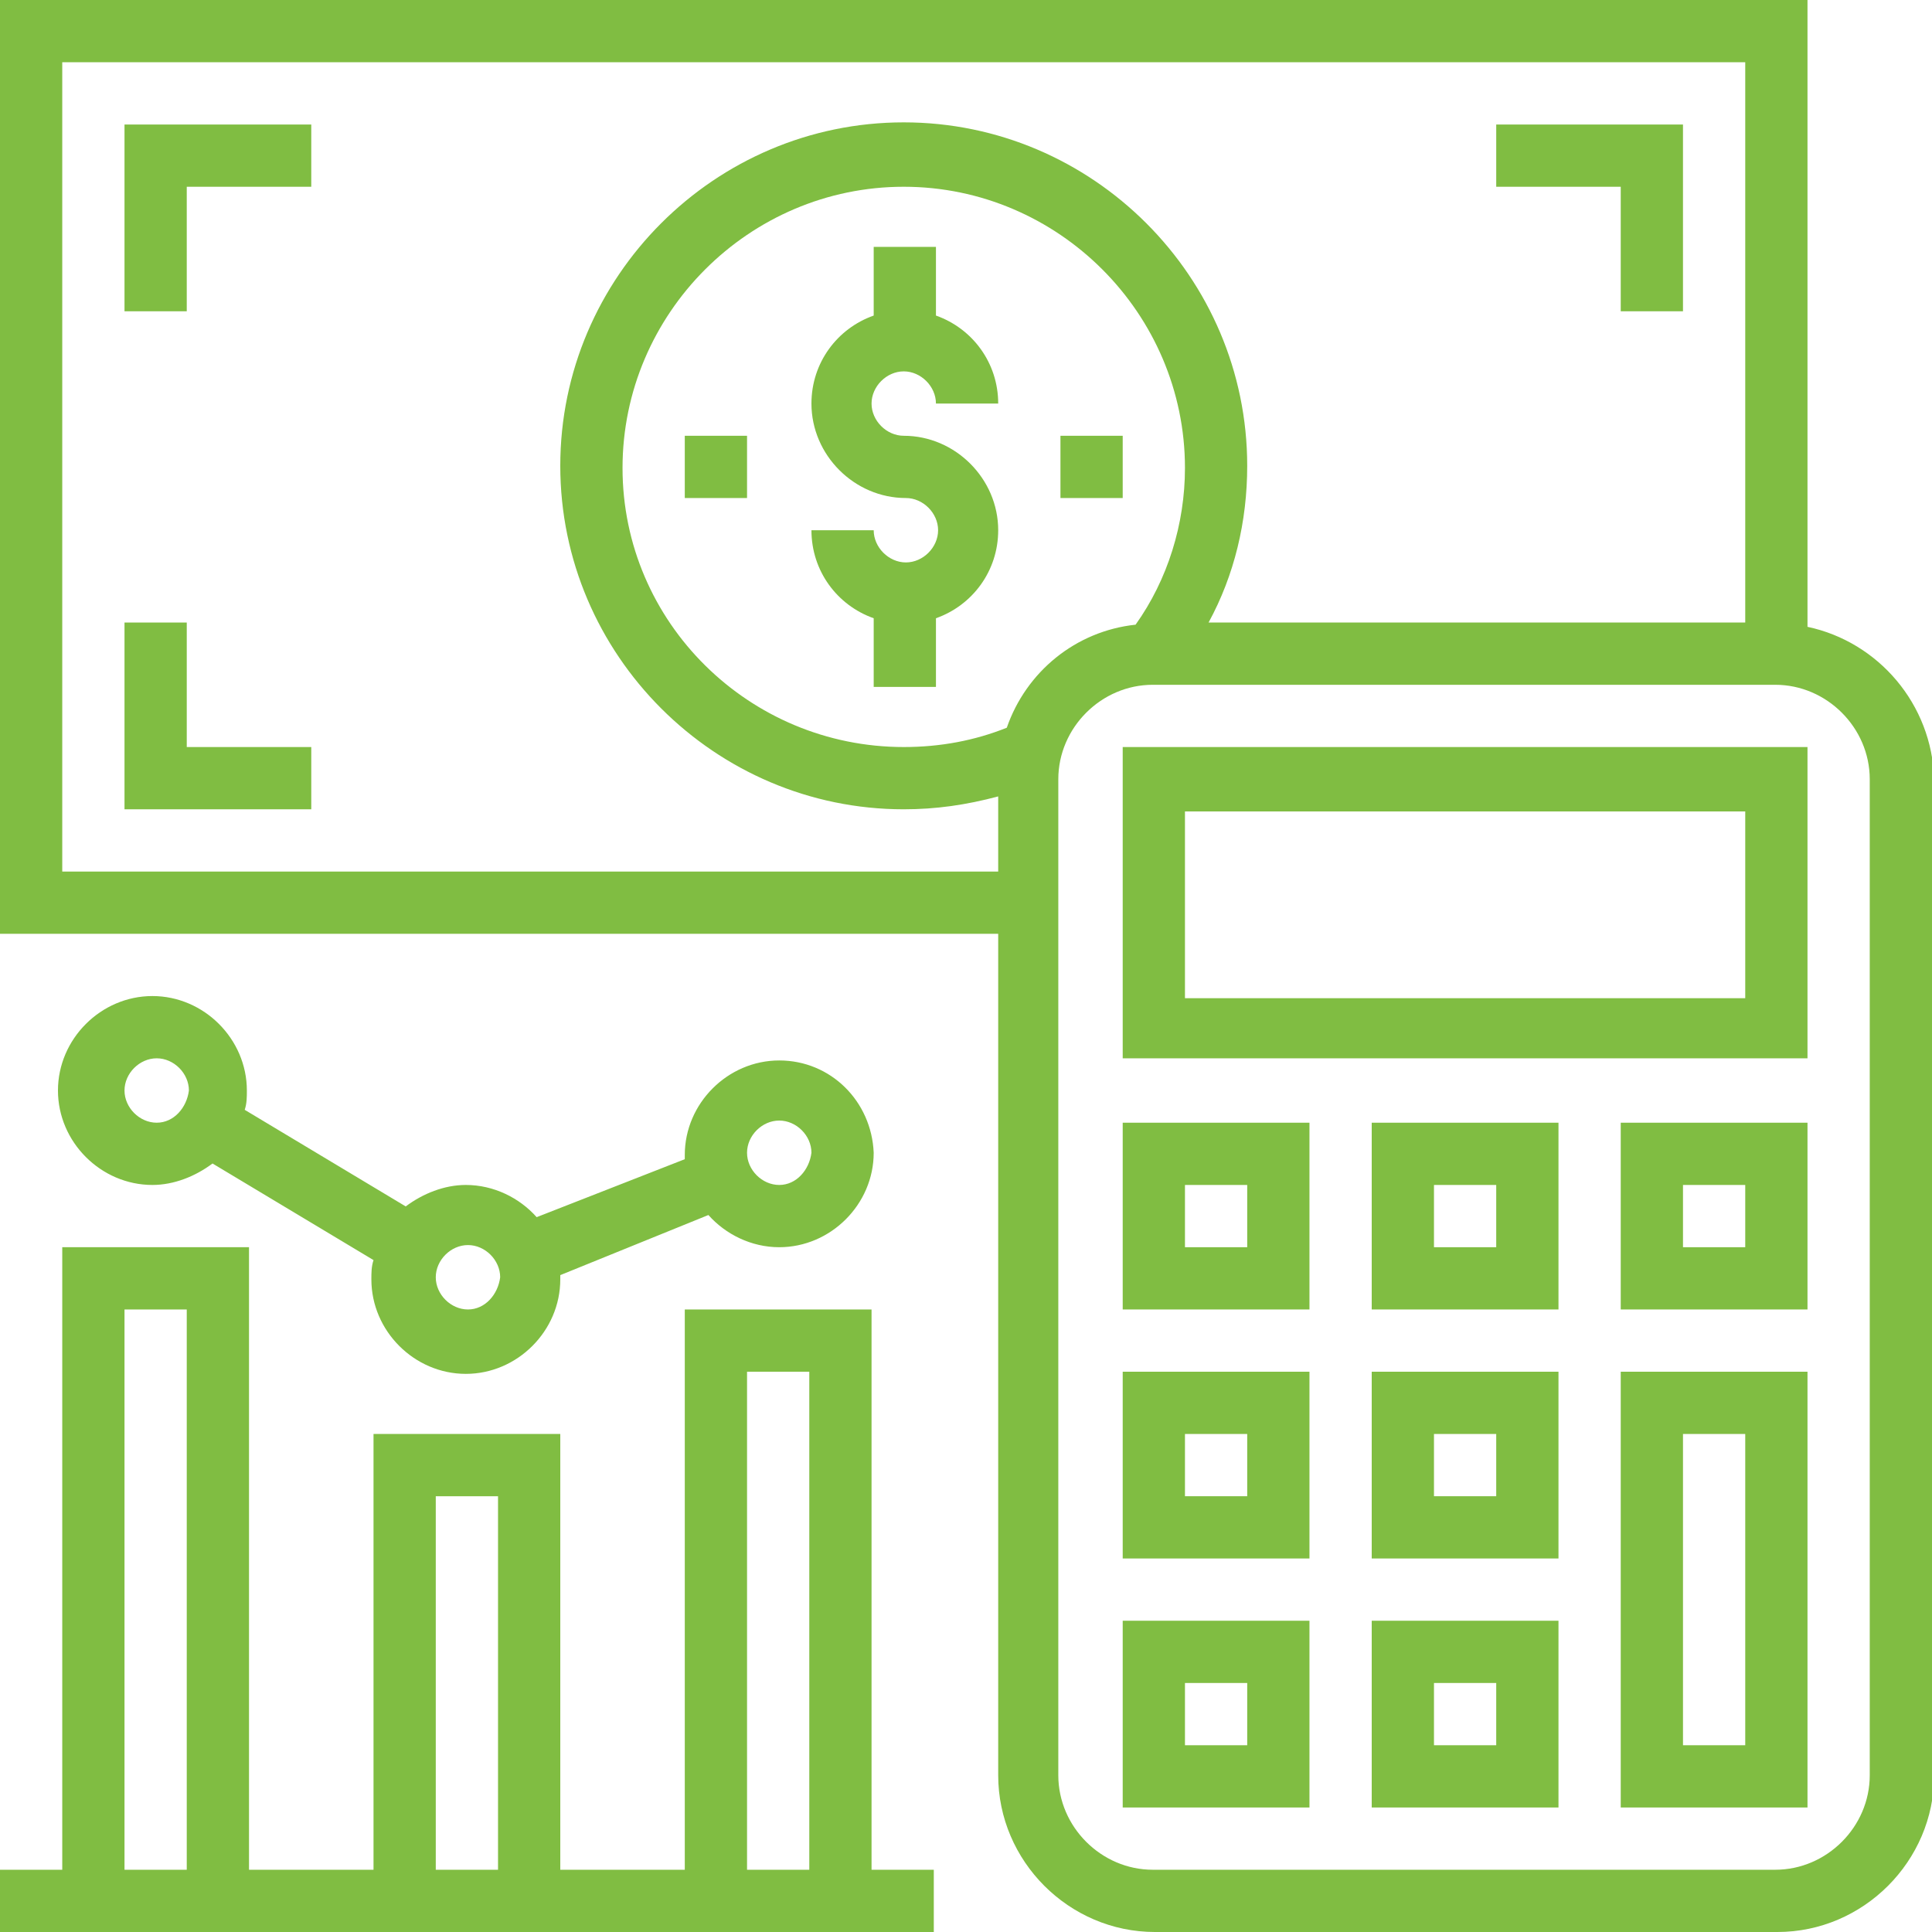
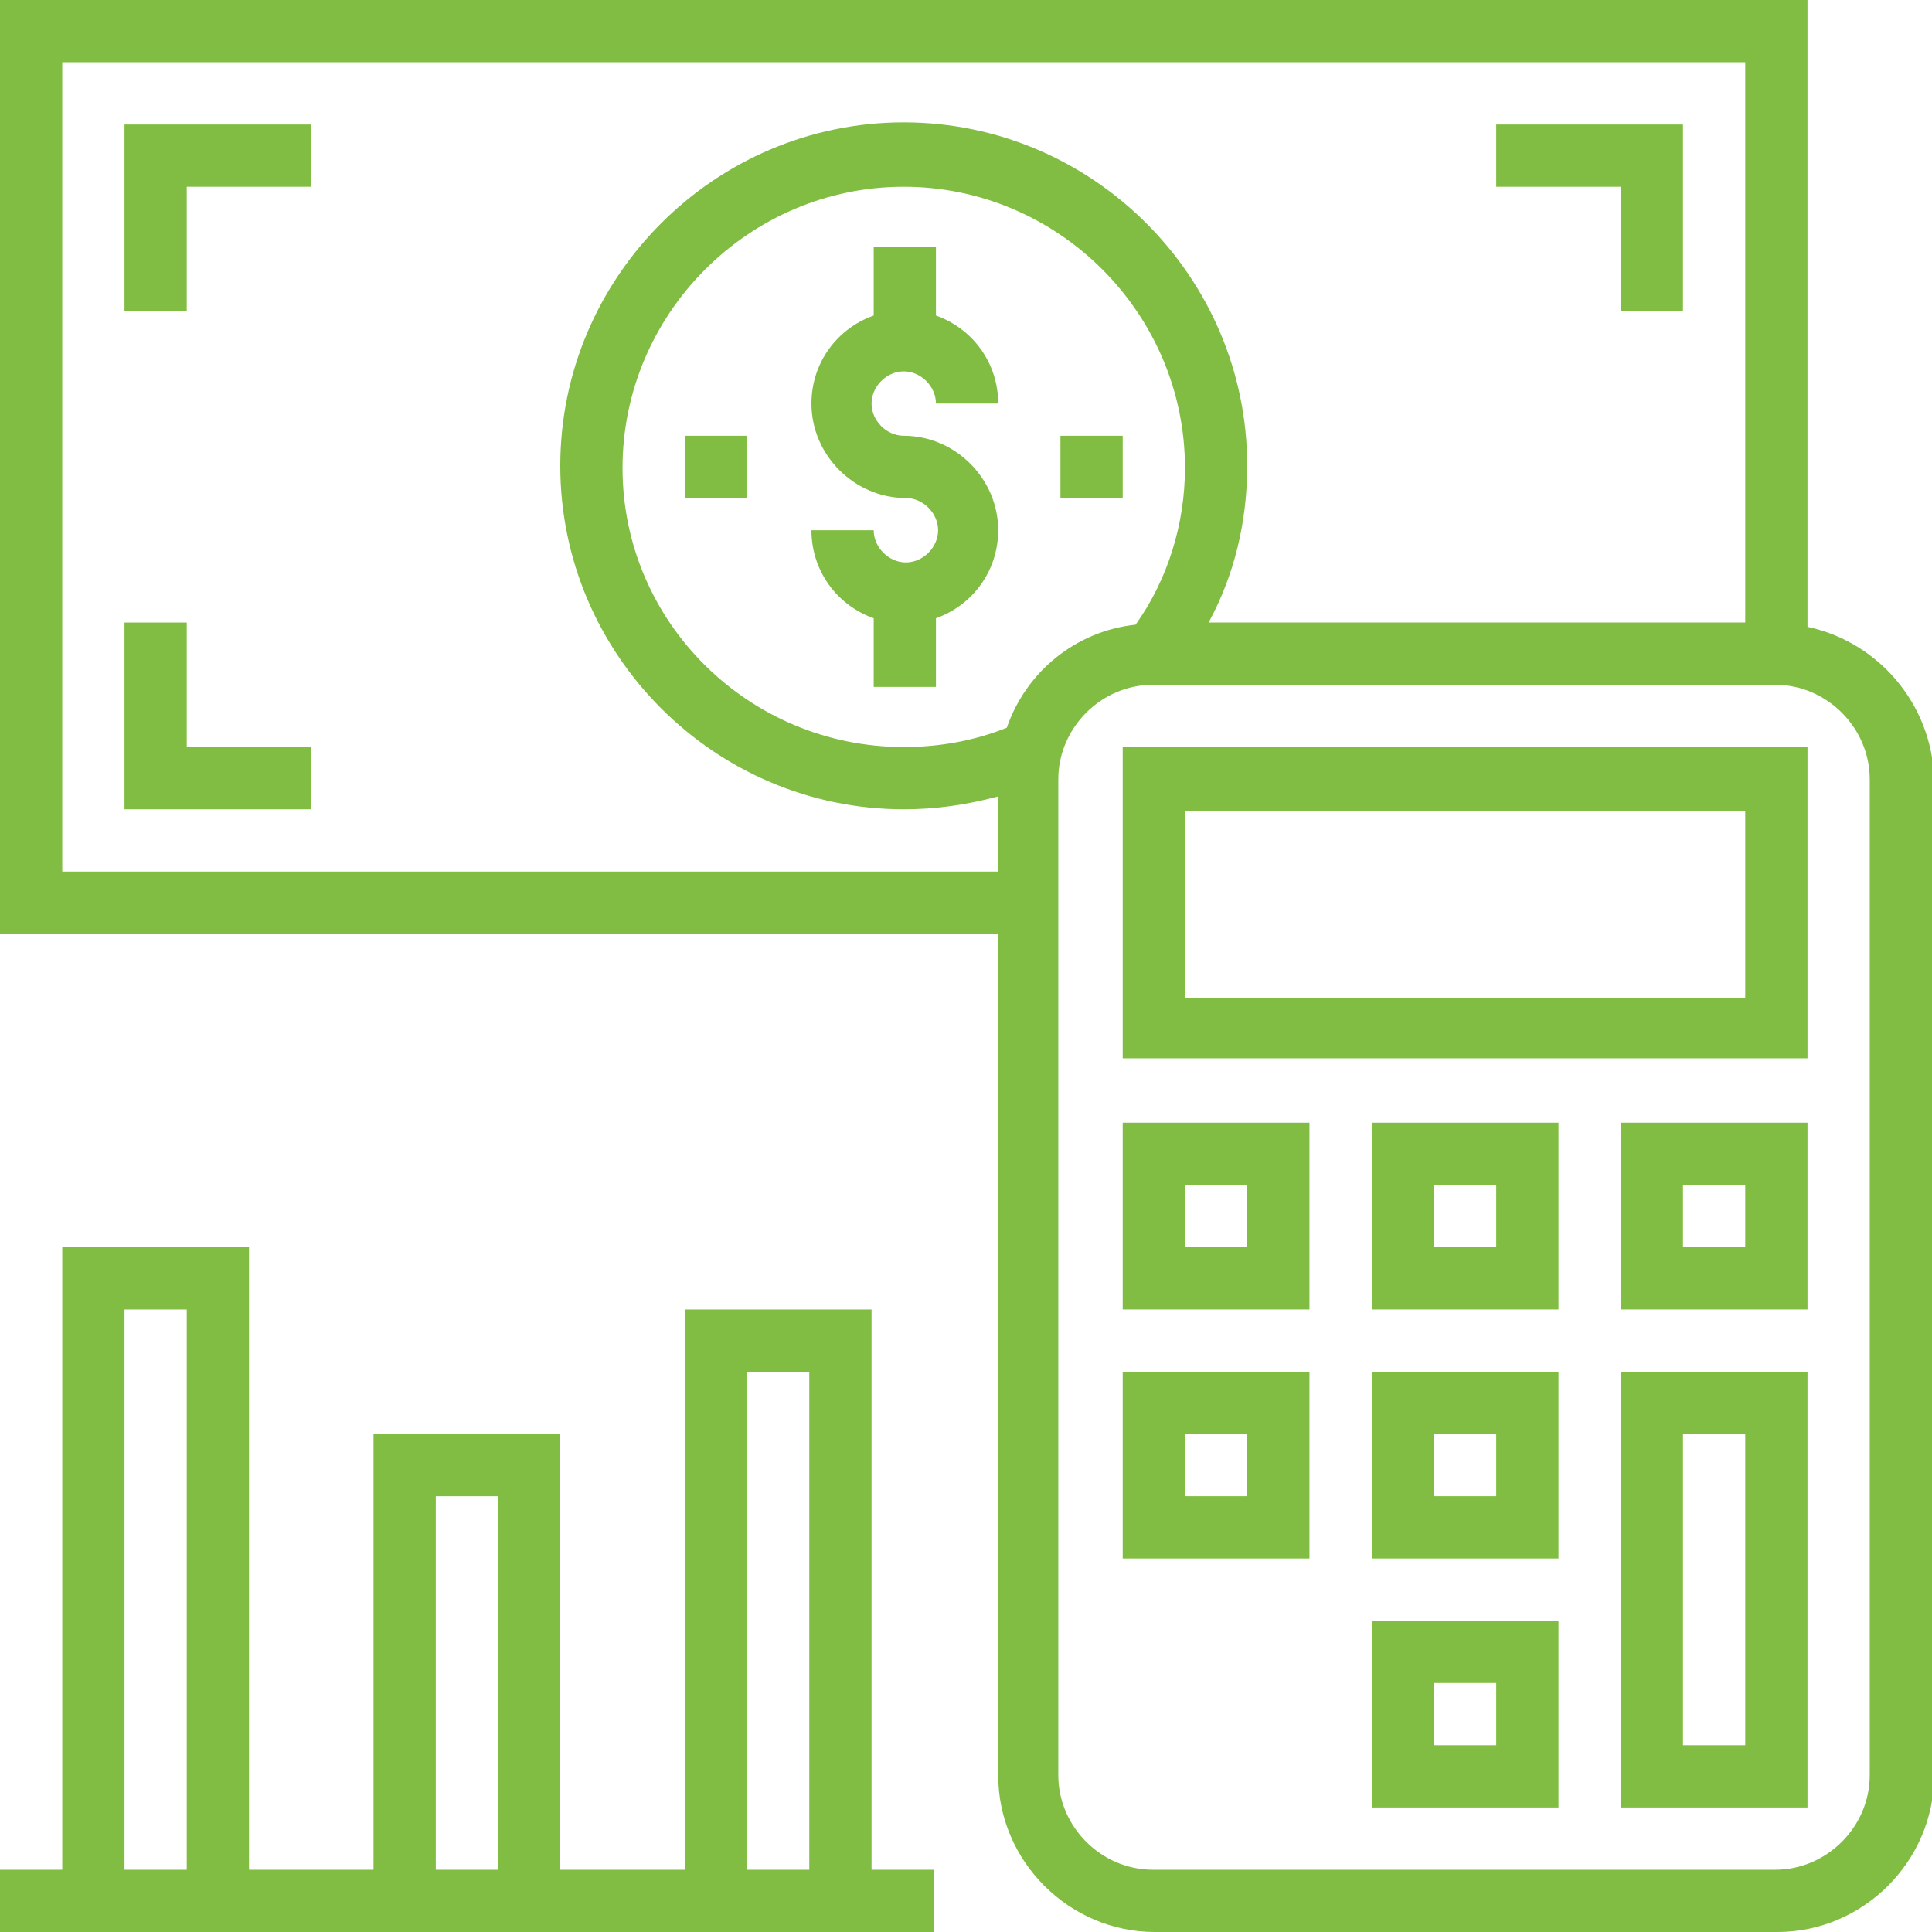
<svg xmlns="http://www.w3.org/2000/svg" version="1.1" id="Layer_1" x="0px" y="0px" viewBox="0 0 90 90" style="enable-background:new 0 0 90 90;" xml:space="preserve">
  <style type="text/css">
	.st0{fill:#80BD42;}
</style>
  <g>
    <path class="st0" d="M42.1,20.3c-0.8,0-1.5-0.7-1.5-1.5s0.7-1.5,1.5-1.5c0.8,0,1.5,0.7,1.5,1.5h2.9c0-1.9-1.2-3.5-2.9-4.1v-3.2   h-2.9v3.2c-1.7,0.6-2.9,2.2-2.9,4.1c0,2.4,2,4.4,4.4,4.4c0.8,0,1.5,0.7,1.5,1.5s-0.7,1.5-1.5,1.5c-0.8,0-1.5-0.7-1.5-1.5h-2.9   c0,1.9,1.2,3.5,2.9,4.1v3.2h2.9v-3.2c1.7-0.6,2.9-2.2,2.9-4.1C46.5,22.3,44.5,20.3,42.1,20.3L42.1,20.3z M42.1,20.3" />
    <path class="st0" d="M5.8,5.8v8.7h2.9V8.7h5.8V5.8H5.8z M5.8,5.8" />
    <path class="st0" d="M8.7,34.8V29H5.8v8.7h8.7v-2.9H8.7z M8.7,34.8" />
    <path class="st0" d="M69.7,5.8v2.9h5.8v5.8h2.9V5.8H69.7z M69.7,5.8" />
    <path class="st0" d="M84.2,29.2V0H0v43.5h46.5v39.2c0,4,3.3,7.3,7.3,7.3h29c4,0,7.3-3.3,7.3-7.3V36.3C90,32.8,87.5,29.9,84.2,29.2   L84.2,29.2z M46.5,40.6H2.9V2.9h78.4V29h-25c1.2-2.2,1.8-4.7,1.8-7.3c0-8.8-7.2-16-16-16s-16,7.2-16,16s7.2,16,16,16   c1.5,0,2.9-0.2,4.4-0.6V40.6z M46.9,33.9c-1.5,0.6-3.1,0.9-4.8,0.9C34.9,34.8,29,29,29,21.8c0-7.2,5.9-13.1,13.1-13.1   c7.2,0,13.1,5.9,13.1,13.1c0,2.6-0.8,5.2-2.3,7.3C50.1,29.4,47.8,31.3,46.9,33.9L46.9,33.9z M87.1,82.7c0,2.4-2,4.4-4.4,4.4h-29   c-2.4,0-4.4-2-4.4-4.4V36.3c0-2.4,2-4.4,4.4-4.4h29c2.4,0,4.4,2,4.4,4.4V82.7z M87.1,82.7" />
    <path class="st0" d="M75.5,63.9v20.3h8.7V63.9H75.5z M81.3,81.3h-2.9V66.8h2.9V81.3z M81.3,81.3" />
    <path class="st0" d="M63.9,75.5v8.7h8.7v-8.7H63.9z M69.7,81.3h-2.9v-2.9h2.9V81.3z M69.7,81.3" />
-     <path class="st0" d="M52.3,75.5v8.7H61v-8.7H52.3z M58.1,81.3h-2.9v-2.9h2.9V81.3z M58.1,81.3" />
    <path class="st0" d="M63.9,63.9v8.7h8.7v-8.7H63.9z M69.7,69.7h-2.9v-2.9h2.9V69.7z M69.7,69.7" />
    <path class="st0" d="M52.3,63.9v8.7H61v-8.7H52.3z M58.1,69.7h-2.9v-2.9h2.9V69.7z M58.1,69.7" />
    <path class="st0" d="M63.9,52.3V61h8.7v-8.7H63.9z M69.7,58.1h-2.9v-2.9h2.9V58.1z M69.7,58.1" />
    <path class="st0" d="M75.5,52.3V61h8.7v-8.7H75.5z M81.3,58.1h-2.9v-2.9h2.9V58.1z M81.3,58.1" />
    <path class="st0" d="M52.3,52.3V61H61v-8.7H52.3z M58.1,58.1h-2.9v-2.9h2.9V58.1z M58.1,58.1" />
    <path class="st0" d="M52.3,34.8v14.5h31.9V34.8H52.3z M81.3,46.5H55.2v-8.7h26.1V46.5z M81.3,46.5" />
-     <path class="st0" d="M36.3,49.4c-2.4,0-4.4,2-4.4,4.4c0,0.1,0,0.1,0,0.2L25,56.7c-0.8-0.9-2-1.5-3.3-1.5c-1,0-2,0.4-2.8,1l-7.5-4.5   c0.1-0.3,0.1-0.6,0.1-0.9c0-2.4-2-4.4-4.4-4.4c-2.4,0-4.4,2-4.4,4.4c0,2.4,2,4.4,4.4,4.4c1,0,2-0.4,2.8-1l7.5,4.5   c-0.1,0.3-0.1,0.6-0.1,0.9c0,2.4,2,4.4,4.4,4.4s4.4-2,4.4-4.4c0-0.1,0-0.1,0-0.2l6.9-2.8c0.8,0.9,2,1.5,3.3,1.5   c2.4,0,4.4-2,4.4-4.4C40.6,51.3,38.7,49.4,36.3,49.4L36.3,49.4z M7.3,52.3c-0.8,0-1.5-0.7-1.5-1.5c0-0.8,0.7-1.5,1.5-1.5   c0.8,0,1.5,0.7,1.5,1.5C8.7,51.6,8.1,52.3,7.3,52.3L7.3,52.3z M21.8,61c-0.8,0-1.5-0.7-1.5-1.5c0-0.8,0.7-1.5,1.5-1.5   s1.5,0.7,1.5,1.5C23.2,60.3,22.6,61,21.8,61L21.8,61z M36.3,55.2c-0.8,0-1.5-0.7-1.5-1.5c0-0.8,0.7-1.5,1.5-1.5   c0.8,0,1.5,0.7,1.5,1.5C37.7,54.5,37.1,55.2,36.3,55.2L36.3,55.2z M36.3,55.2" />
    <path class="st0" d="M40.6,87.1V61h-8.7v26.1h-5.8V66.8h-8.7v20.3h-5.8v-29H2.9v29H0V90h43.5v-2.9H40.6z M8.7,87.1H5.8V61h2.9V87.1   z M23.2,87.1h-2.9V69.7h2.9V87.1z M37.7,87.1h-2.9V63.9h2.9V87.1z M37.7,87.1" />
    <rect x="49.4" y="20.3" class="st0" width="2.9" height="2.9" />
    <rect x="31.9" y="20.3" class="st0" width="2.9" height="2.9" />
  </g>
</svg>